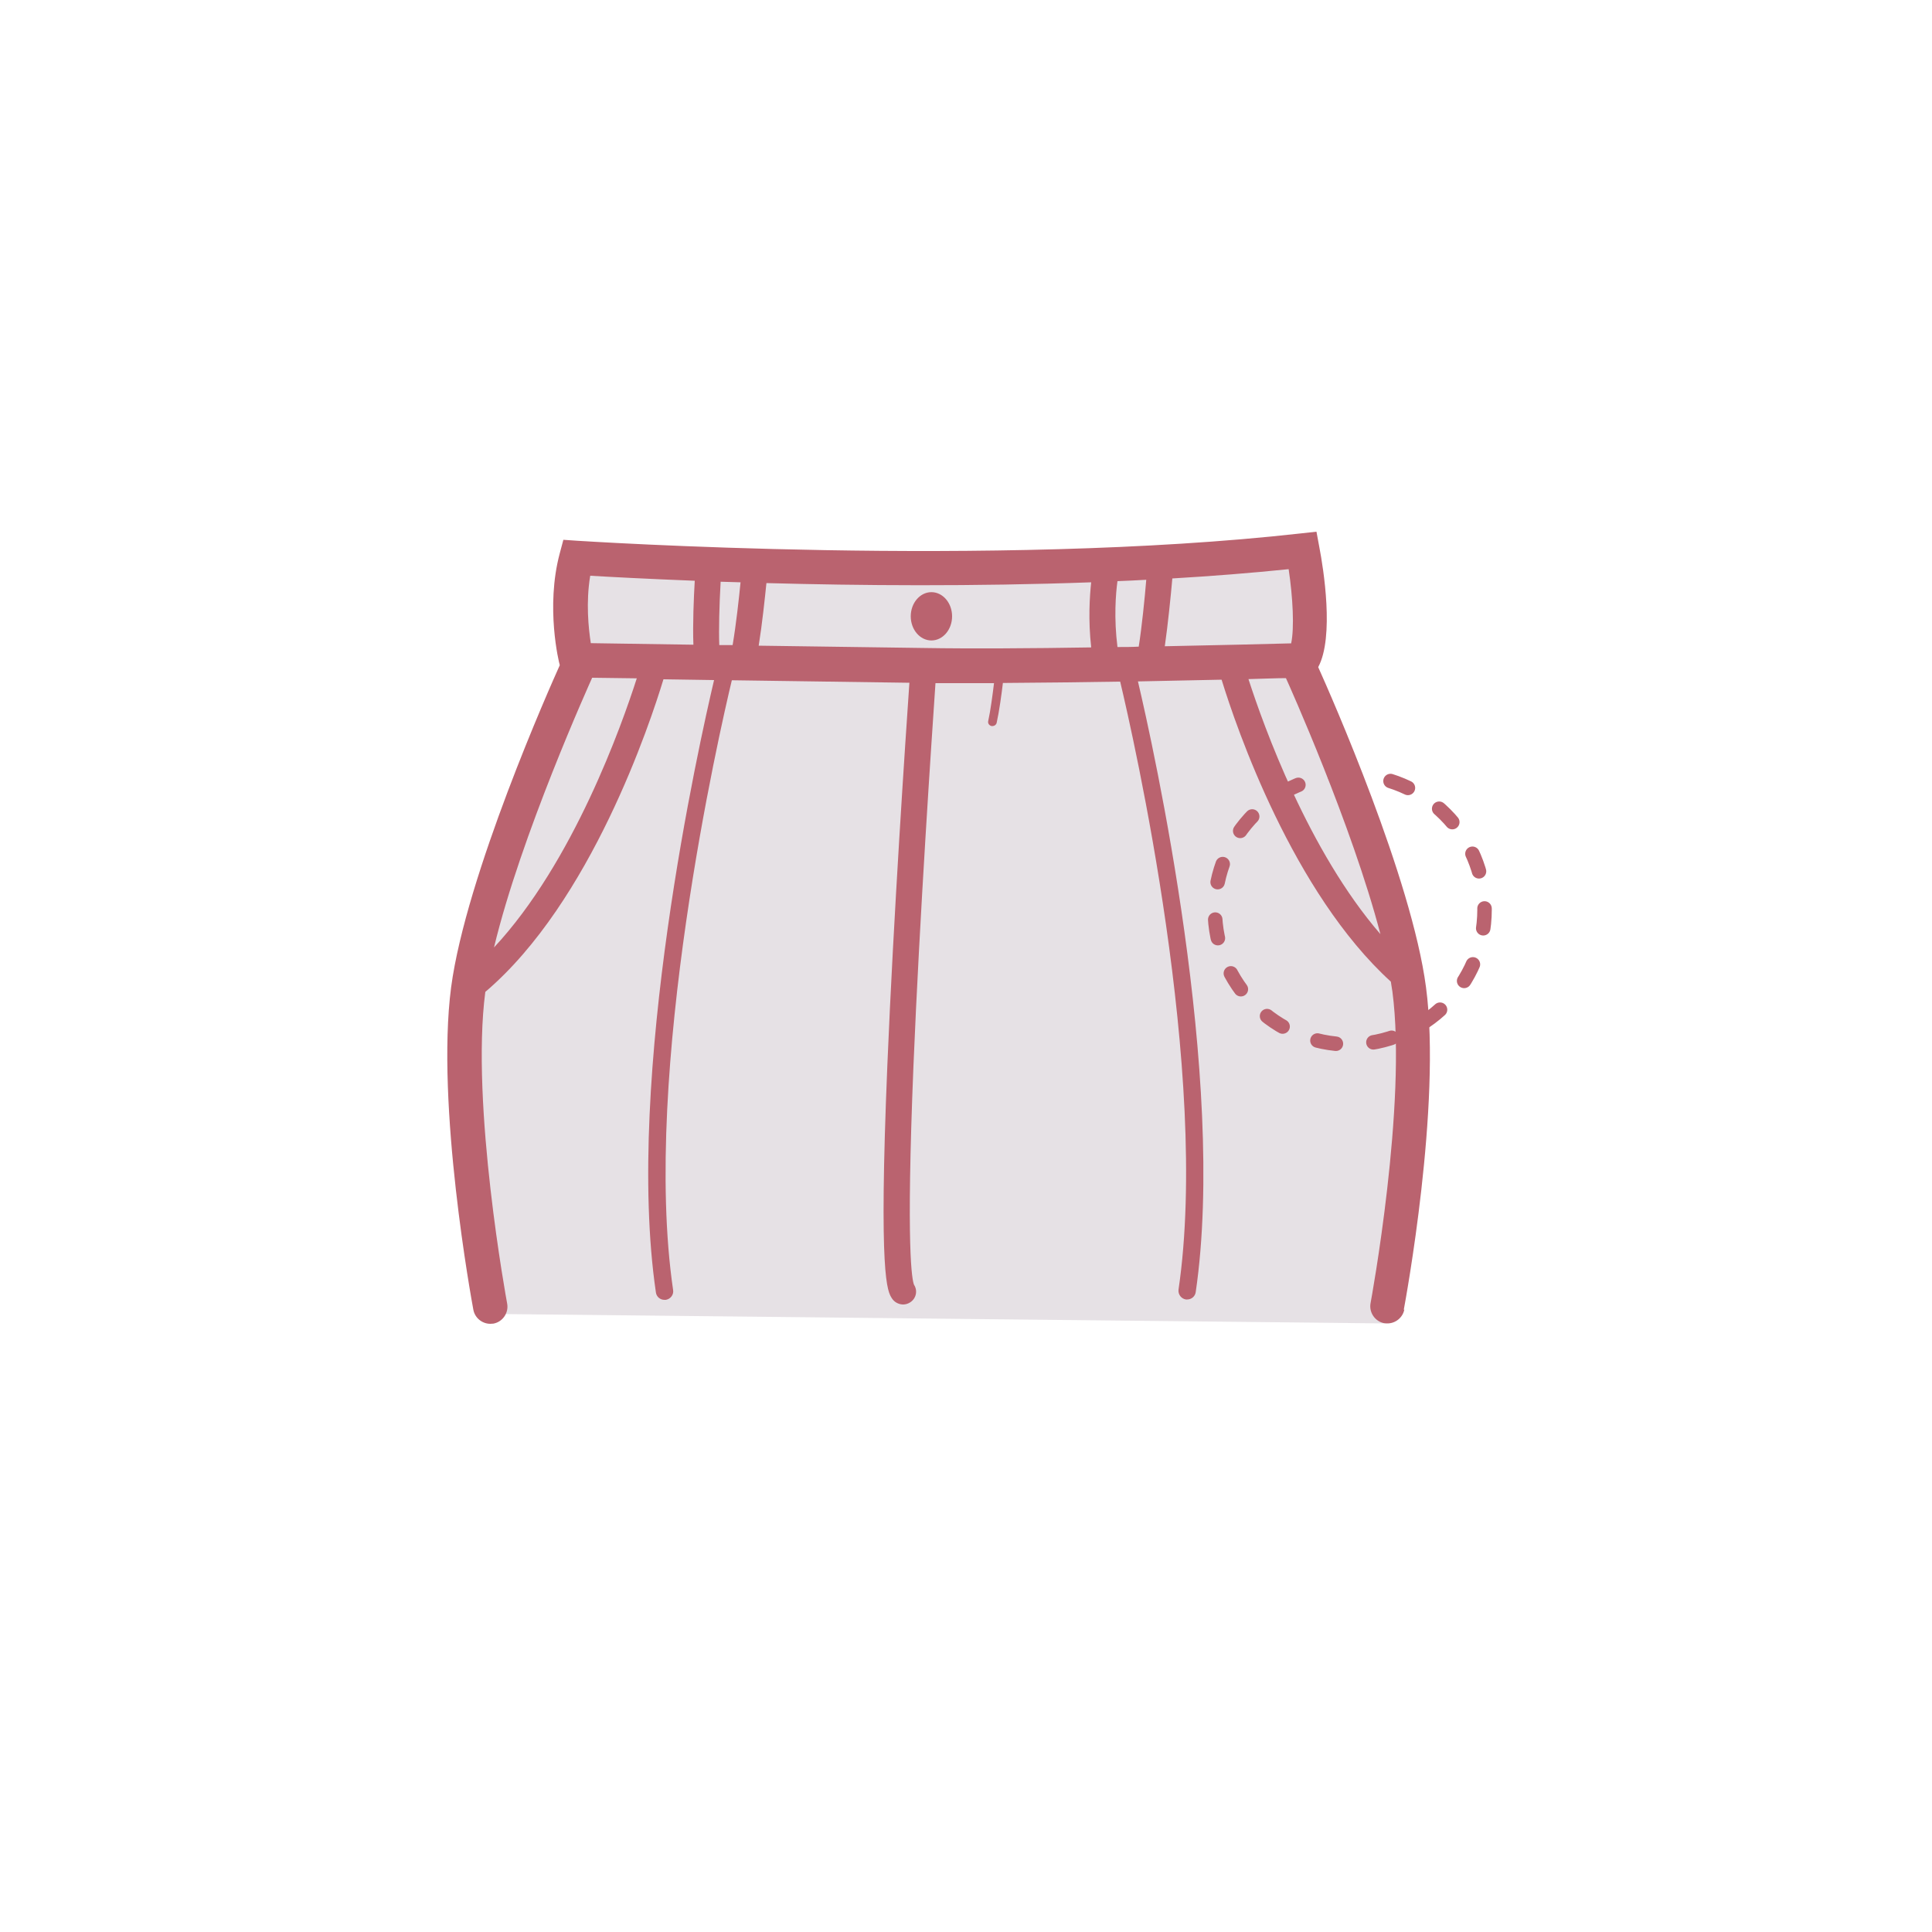
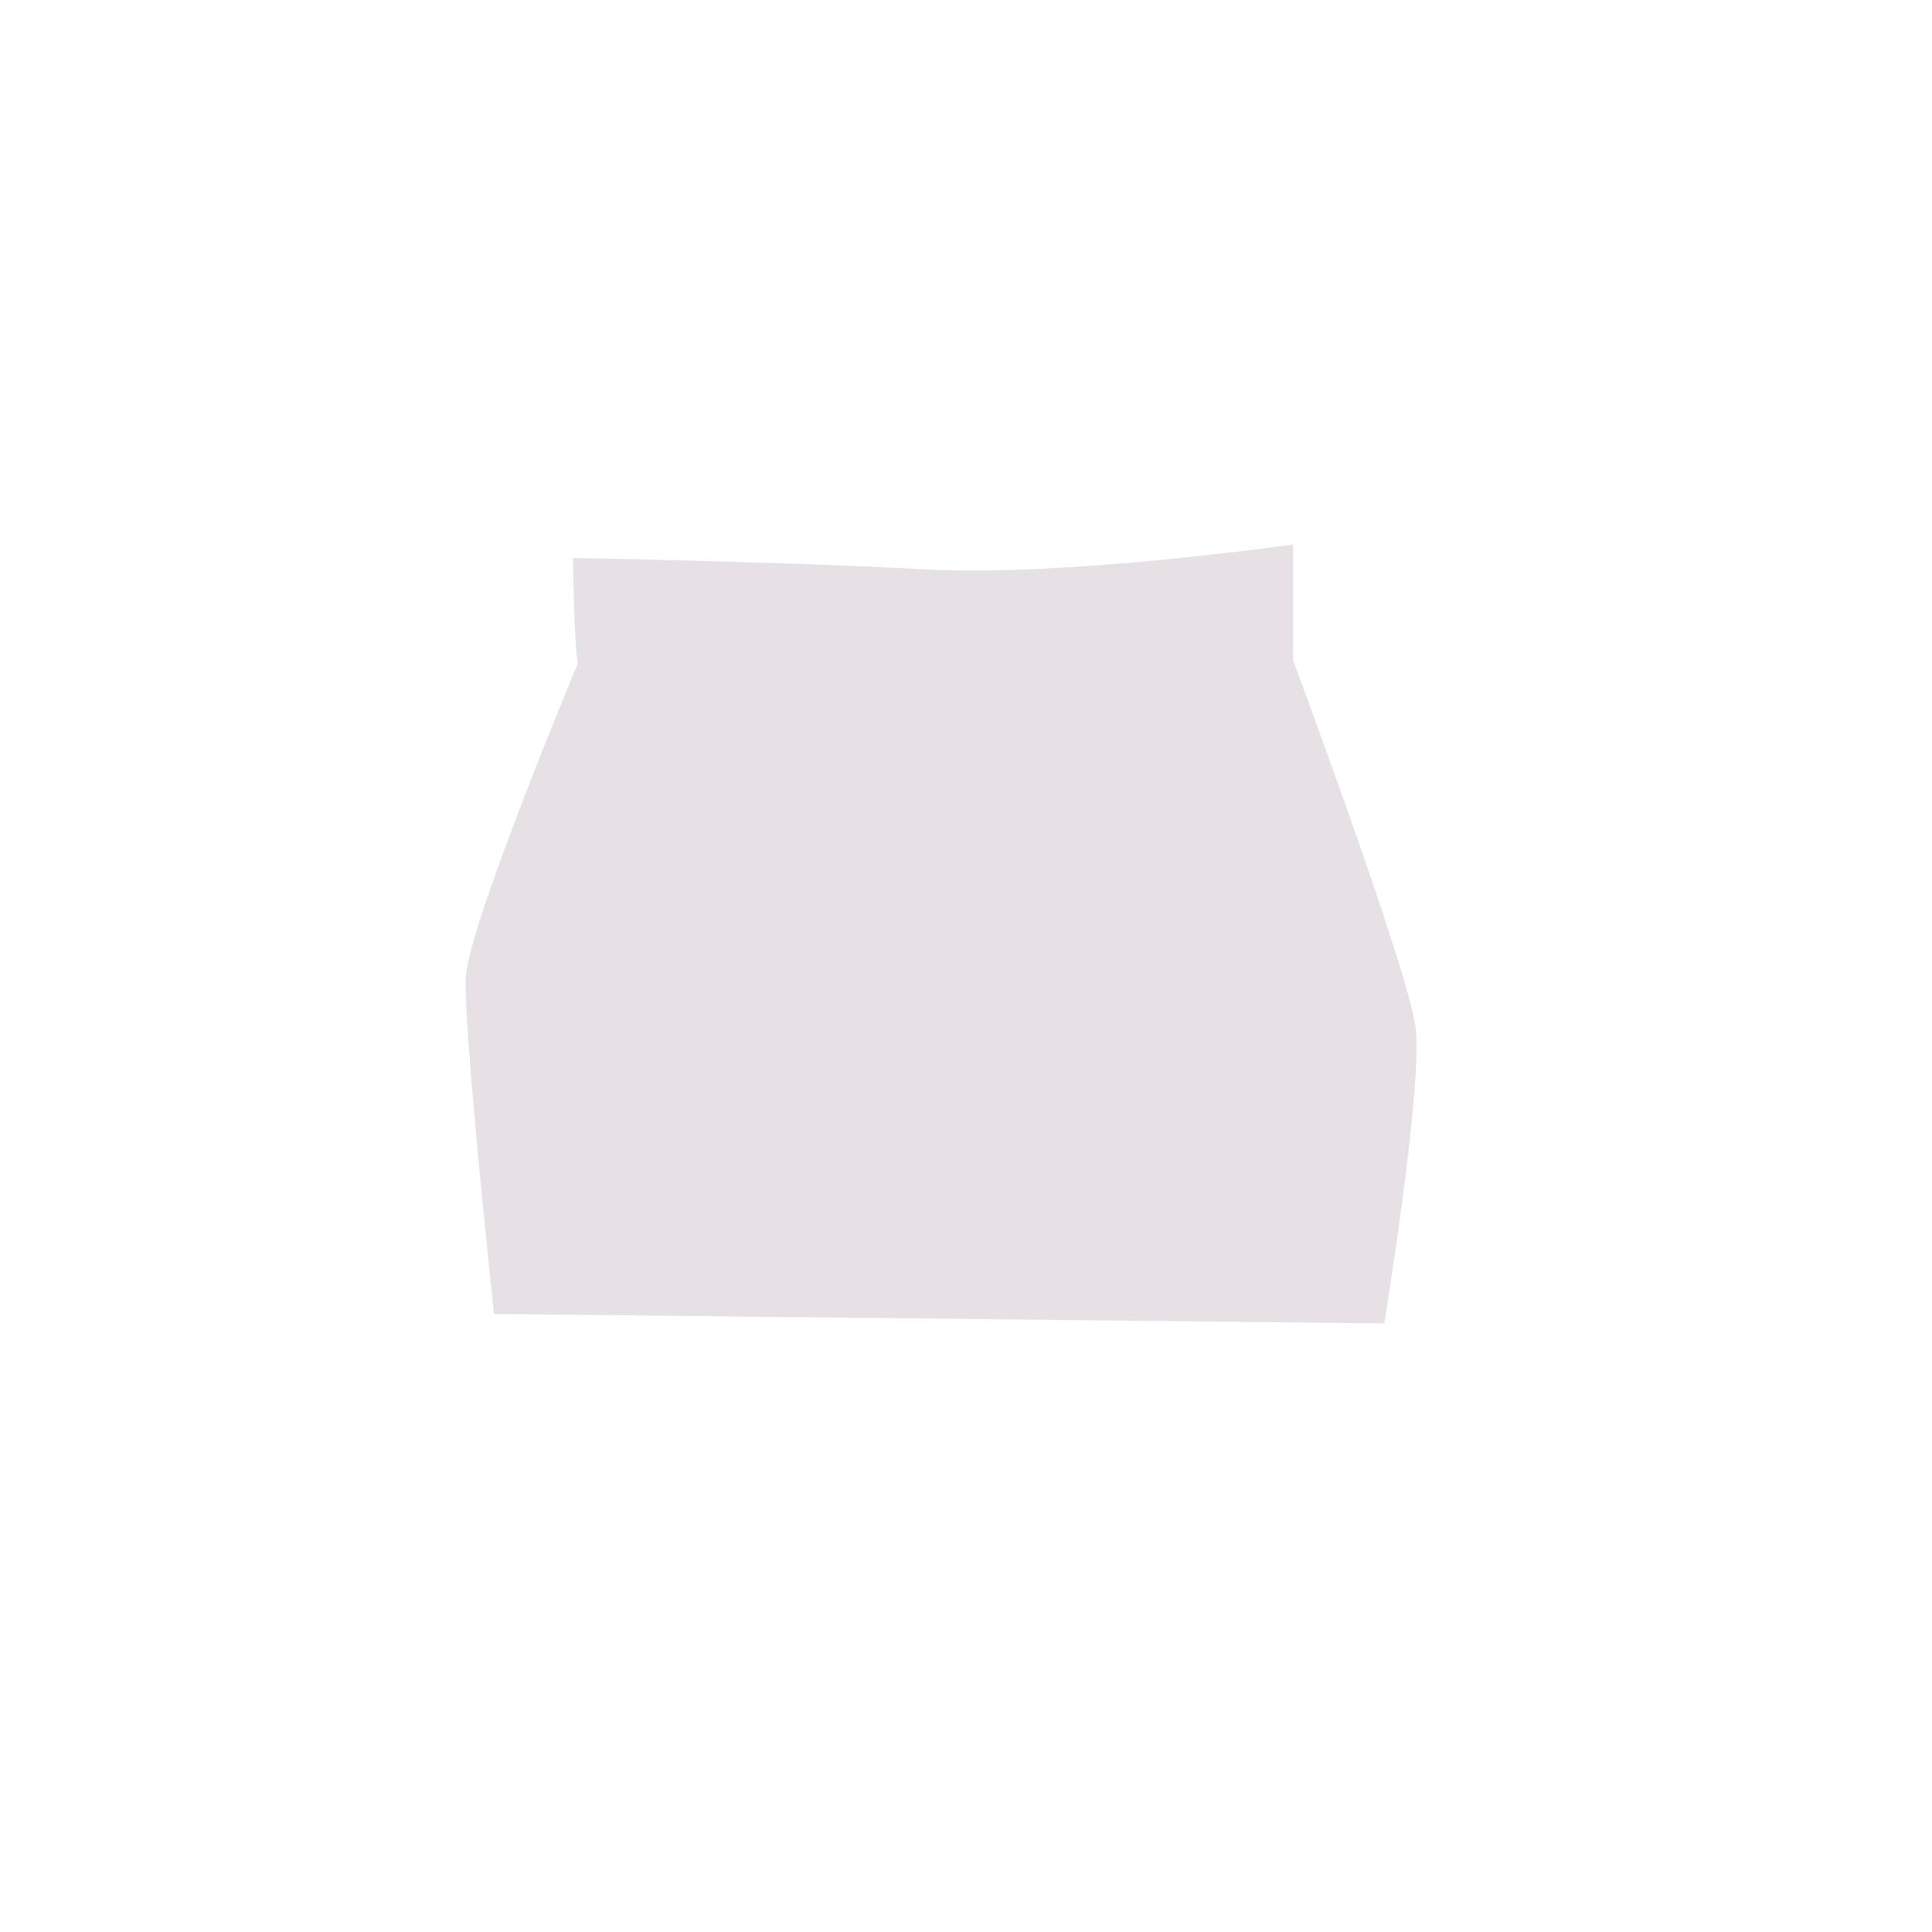
<svg xmlns="http://www.w3.org/2000/svg" id="_レイヤー_1" version="1.1" viewBox="0 0 100 100">
  <defs>
    <style>
      .st0 {
        fill: #ba636f;
      }

      .st1, .st2 {
        fill: none;
      }

      .st2 {
        stroke: #ba636f;
        stroke-dasharray: .97 1.95;
        stroke-linecap: round;
        stroke-linejoin: round;
        stroke-width: .75px;
      }

      .st3 {
        fill: #e6e1e5;
      }
    </style>
  </defs>
  <circle class="st1" cx="50" cy="50" r="50" />
  <path class="st3" d="M29.66,28.87s.06,4.98.26,5.43c0,0-5.68,13.6-5.81,16.28s1.46,17.43,1.46,17.43l46.08.49s2.01-12.28,1.62-15.32-6.34-19-6.34-19v-6s-11.75,1.69-19.05,1.29-18.22-.59-18.22-.59Z" />
  <g>
-     <path class="st0" d="M49.28,31.9c0,.69-.48,1.25-1.07,1.25s-1.07-.56-1.07-1.25.48-1.25,1.07-1.25,1.07.56,1.07,1.25ZM72.69,67.77c-.08.43-.46.73-.88.73-.05,0-.11,0-.16-.01-.48-.09-.8-.56-.71-1.04.02-.1,1.9-10.3,1.13-16.13-.02-.16-.06-.34-.08-.51-5.07-4.61-7.99-13.12-8.76-15.63-1.28.03-2.76.06-4.33.09.8,3.4,4.61,20.56,2.99,31.61-.03.22-.22.38-.44.38h-.07c-.24-.04-.41-.26-.38-.51,1.64-11.14-2.35-28.65-3.02-31.47-2.01.03-4.11.06-6.07.07-.07.58-.19,1.47-.32,2.05-.02.11-.12.18-.22.18h-.05c-.12-.03-.2-.14-.17-.26.12-.54.23-1.39.3-1.96h-.81c-.79,0-1.52,0-2.22,0-.19,2.79-.82,12.07-1.14,19.81-.39,9.57-.07,11.09.03,11.33.2.31.11.71-.2.91-.11.07-.24.11-.36.11-.22,0-.45-.11-.58-.31-.24-.37-.7-1.05-.24-12.1.32-7.68.94-16.88,1.14-19.77l-9.19-.13c-.61,2.53-4.69,20.31-3.04,31.56.04.24-.13.47-.38.51h-.07c-.22,0-.41-.16-.44-.38-1.64-11.15,2.26-28.52,3.01-31.7l-2.62-.04c-.68,2.24-3.74,11.52-9.22,16.18-.77,5.83,1.11,16.03,1.13,16.13.09.48-.23.95-.71,1.04-.06,0-.11.01-.16.01-.42,0-.8-.3-.88-.73s-1.95-10.58-1.15-16.69c.77-5.79,5.15-15.62,5.62-16.66v-.03c-.04-.12-.74-2.98,0-5.76l.19-.71.73.05c.21.01,21.49,1.41,37.43-.38l.82-.09.15.81c.21,1.08.78,4.64-.06,6.2.67,1.49,4.84,10.94,5.58,16.57.81,6.11-1.07,16.26-1.15,16.69h.03ZM32.96,35.11l-2.31-.03c-.12.27-3.7,8.19-5.08,13.96,4.11-4.41,6.62-11.53,7.39-13.93ZM35.96,30.06c-2.51-.1-4.42-.2-5.41-.26-.23,1.37-.09,2.72.03,3.49l5.31.08c-.04-1.05.02-2.46.07-3.31ZM38.33,30.14c-.35-.01-.69-.02-1.03-.03-.07,1.22-.1,2.5-.07,3.28h.69c.18-1.06.33-2.43.41-3.25ZM56.48,30.14c-6.06.22-12.04.17-16.81.04-.08.78-.22,2.12-.4,3.24l8.56.12c2.43.04,5.59.02,8.65-.03-.16-1.43-.08-2.63,0-3.38h0ZM59.32,30.01c-.49.03-.99.05-1.48.07-.09.65-.19,1.91,0,3.41.37,0,.74,0,1.1-.02.16-1.01.31-2.49.39-3.46ZM66.83,33.3c.17-.79.09-2.37-.13-3.84-1.95.2-3.98.36-6.02.48-.08.91-.23,2.39-.39,3.51,2.96-.06,5.46-.12,6.55-.15h-.01ZM71.45,48.35c-1.48-5.66-4.73-12.9-4.89-13.25-.48,0-1.14.03-1.94.05.8,2.47,3.11,8.9,6.83,13.2Z" />
-     <circle class="st2" cx="69.86" cy="47.08" r="6.98" />
-   </g>
+     </g>
</svg>